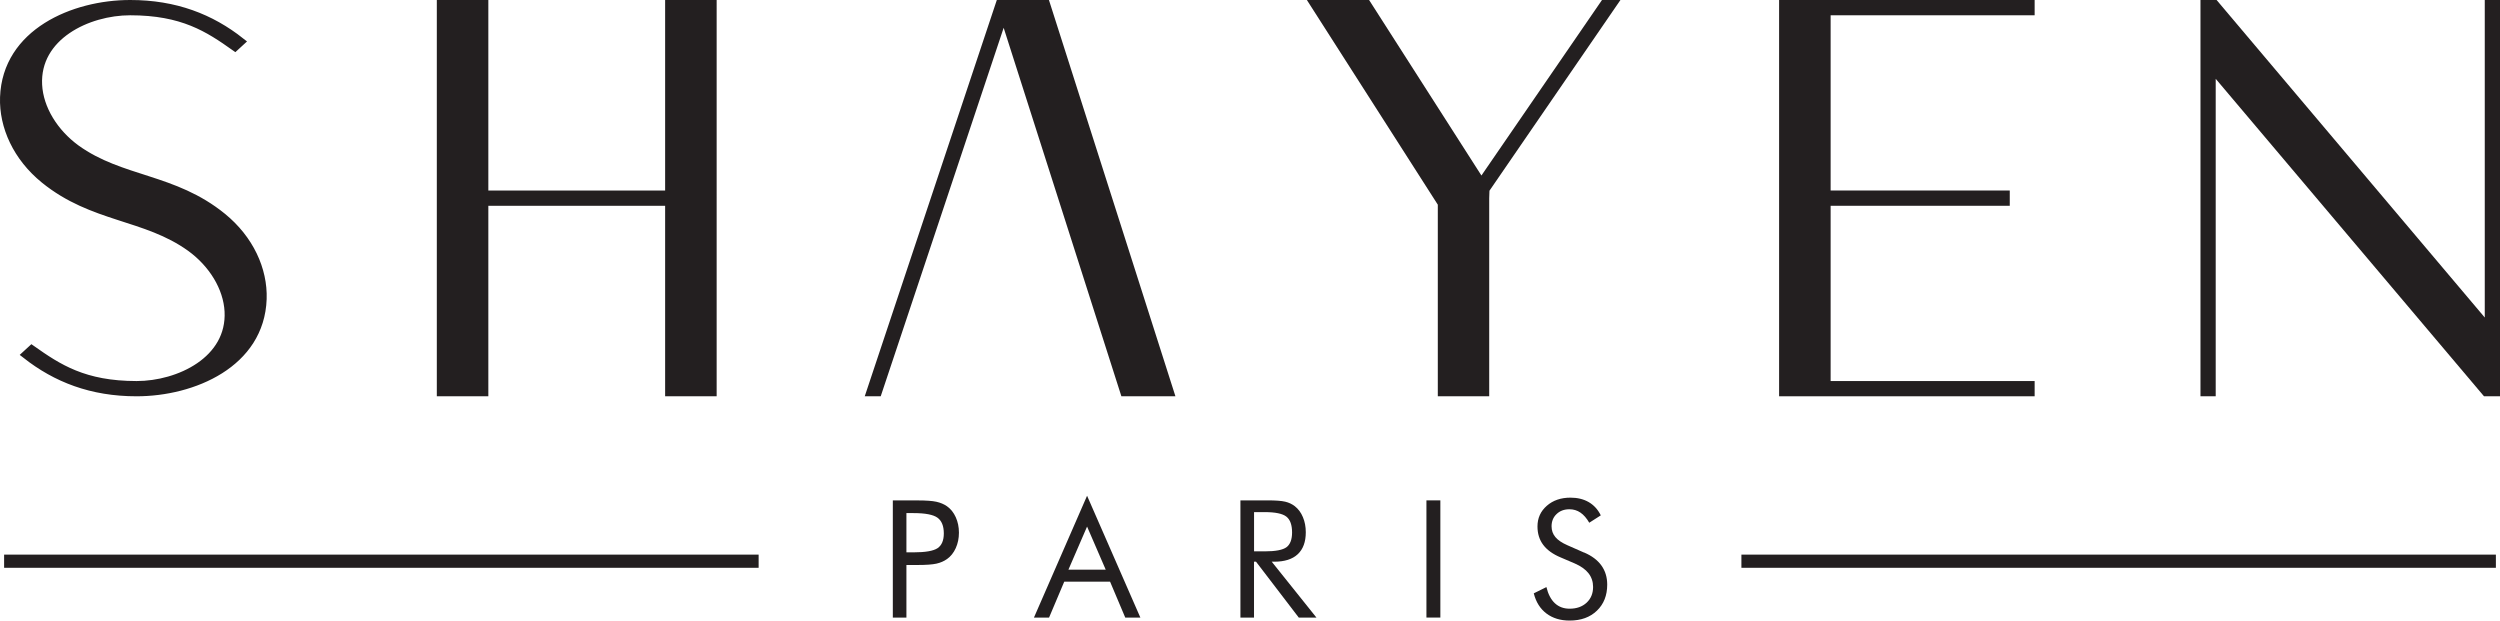
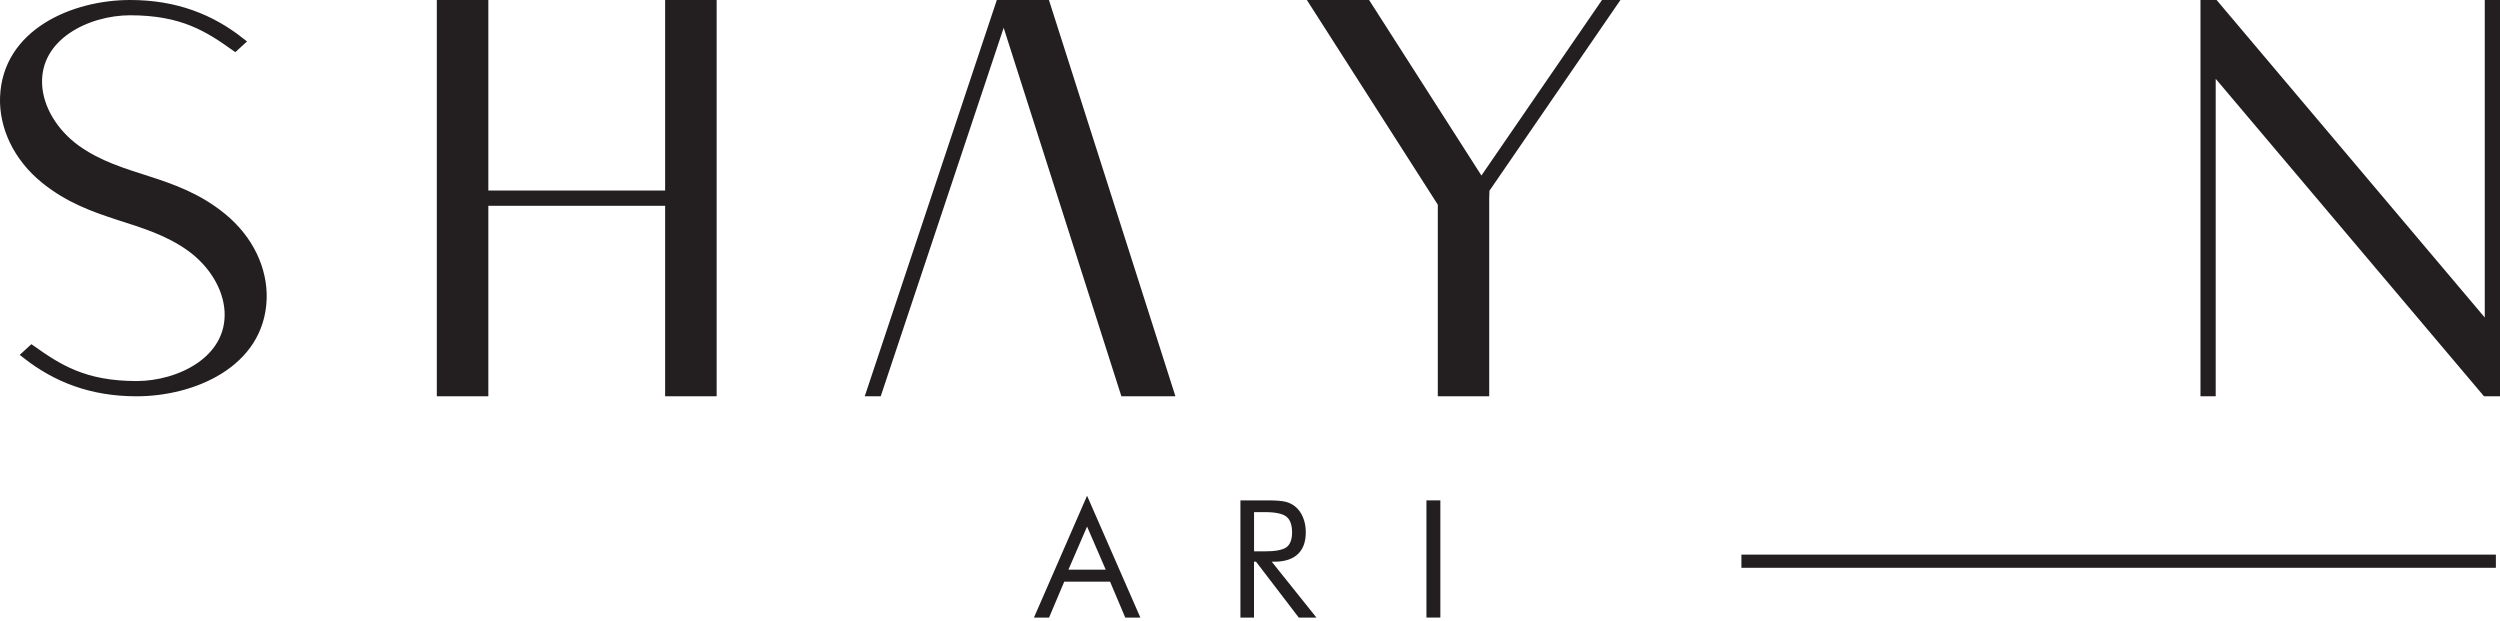
<svg xmlns="http://www.w3.org/2000/svg" viewBox="0 0 606.95 150.65" data-name="Layer 2" id="Layer_2">
  <defs>
    <style>
      .cls-1, .cls-2 {
        fill: #231f20;
      }

      .cls-2 {
        fill-rule: evenodd;
        stroke-width: 2px;
      }

      .cls-2, .cls-3 {
        stroke: #231f20;
        stroke-miterlimit: 10;
      }

      .cls-3 {
        fill: none;
        stroke-width: 3.2px;
      }
    </style>
  </defs>
  <g data-name="Layer 1" id="Layer_1-2">
    <g>
      <g>
        <path d="M57.06,11.38l1.37-1.26C51.16,4.38,42.55,1,31.6,1,17.91,1,1.56,7.93,1.01,23.63c-.24,7.1,3.14,14.51,9.76,19.9,11.81,9.59,24.54,8.67,35.5,16.56,5.36,3.89,8.94,9.69,9.25,15.5.61,11.88-12.05,17.92-22.36,17.92-12.77,0-19.01-4.13-25.46-8.67l-1.37,1.26c7.31,5.73,15.87,9.11,26.83,9.11,13.69,0,30.04-6.93,30.58-22.63.24-7.1-3.14-14.51-9.76-19.9-11.81-9.62-24.54-8.67-35.5-16.55-5.33-3.89-8.94-9.69-9.25-15.5C8.62,8.75,21.29,2.71,31.6,2.71c12.77,0,19.01,4.1,25.46,8.67h0Z" class="cls-2" />
-         <polygon points="486.93 48.96 486.93 47.25 443.44 47.25 443.44 2.71 492.97 2.71 492.97 1 432.93 1 432.93 95.21 492.97 95.21 492.97 93.51 443.44 93.51 443.44 48.96 486.93 48.96" class="cls-2" />
        <path d="M162.48,1v46.25h-44.92V1h-10.51v94.21h10.51v-46.25h44.92v46.25h10.51V1h-10.51Z" class="cls-2" />
        <polygon points="537.68 1 535.23 1 535.23 95.21 536.93 95.21 536.93 16.4 603.53 95.21 605.95 95.21 605.95 1 604.25 1 604.25 79.82 537.68 1" class="cls-2" />
        <path d="M319.11,1l30.96,48.4v45.81h10.48v-47.11l.07-2.12L391.51,1h-2.05l-29.83,43.42L331.84,1h-12.73Z" class="cls-2" />
        <polygon points="253.93 1 242.73 1 211.33 95.21 213.1 95.21 243.69 3.53 272.98 95.21 284 95.21 253.93 1" class="cls-2" />
      </g>
      <g>
-         <line y2="136.25" x2="184.18" y1="136.25" x1="1" class="cls-3" />
        <line y2="136.25" x2="605.95" y1="136.25" x1="422.78" class="cls-3" />
      </g>
      <g>
-         <path d="M220.06,137.17v12.77h-3.3v-28.45h5.97c2.09,0,3.62.11,4.61.33.98.22,1.84.58,2.57,1.09.91.65,1.62,1.53,2.13,2.66.51,1.13.77,2.38.77,3.75s-.26,2.62-.77,3.75c-.51,1.13-1.22,2.02-2.13,2.66-.73.52-1.58.89-2.56,1.11-.98.22-2.52.33-4.62.33h-2.66ZM220.06,134.1h1.71c2.9,0,4.85-.34,5.86-1.02,1-.68,1.51-1.87,1.51-3.57,0-1.81-.52-3.09-1.55-3.83-1.03-.74-2.97-1.11-5.82-1.11h-1.71v9.52Z" class="cls-1" />
        <path d="M263.92,120.36l12.94,29.58h-3.67l-3.69-8.73h-11.12l-3.69,8.73h-3.67l12.9-29.58ZM263.92,127.84l-4.53,10.47h9.06l-4.53-10.47Z" class="cls-1" />
        <path d="M301.15,149.93v-28.45h6.68c1.91,0,3.3.11,4.19.32.89.21,1.67.58,2.34,1.1.84.66,1.5,1.54,1.96,2.65.47,1.11.7,2.33.7,3.68,0,2.33-.65,4.1-1.95,5.32s-3.21,1.82-5.72,1.82h-.6l10.86,13.57h-4.29l-10.38-13.57h-.49v13.57h-3.3ZM304.46,124.34v9.52h2.58c2.64,0,4.41-.34,5.31-1.02.89-.68,1.34-1.87,1.34-3.57,0-1.83-.46-3.11-1.38-3.84-.92-.73-2.68-1.1-5.27-1.1h-2.58Z" class="cls-1" />
        <path d="M346.31,149.93v-28.45h3.38v28.45h-3.38Z" class="cls-1" />
-         <path d="M384.6,134.14c1.85.79,3.25,1.84,4.19,3.15.94,1.31,1.41,2.86,1.41,4.64,0,2.62-.83,4.73-2.5,6.33-1.66,1.6-3.87,2.4-6.62,2.4-2.24,0-4.12-.57-5.64-1.72-1.52-1.15-2.54-2.78-3.07-4.89l3.07-1.52c.41,1.72,1.1,3.03,2.05,3.92.95.89,2.15,1.33,3.59,1.33,1.7,0,3.07-.49,4.12-1.46,1.05-.98,1.57-2.25,1.57-3.82,0-1.27-.37-2.37-1.1-3.31-.73-.94-1.84-1.73-3.32-2.38l-3.46-1.48c-1.89-.79-3.3-1.81-4.23-3.05-.93-1.25-1.39-2.73-1.39-4.47,0-2.02.75-3.69,2.26-5.01,1.5-1.32,3.42-1.98,5.75-1.98,1.71,0,3.19.36,4.44,1.09,1.25.73,2.22,1.79,2.92,3.21l-2.8,1.79c-.64-1.1-1.35-1.92-2.14-2.46-.79-.54-1.68-.81-2.68-.81-1.27,0-2.31.39-3.12,1.17-.81.77-1.21,1.77-1.21,2.97,0,1.01.31,1.88.93,2.62.62.74,1.59,1.39,2.89,1.96l4.06,1.79Z" class="cls-1" />
      </g>
    </g>
  </g>
</svg>